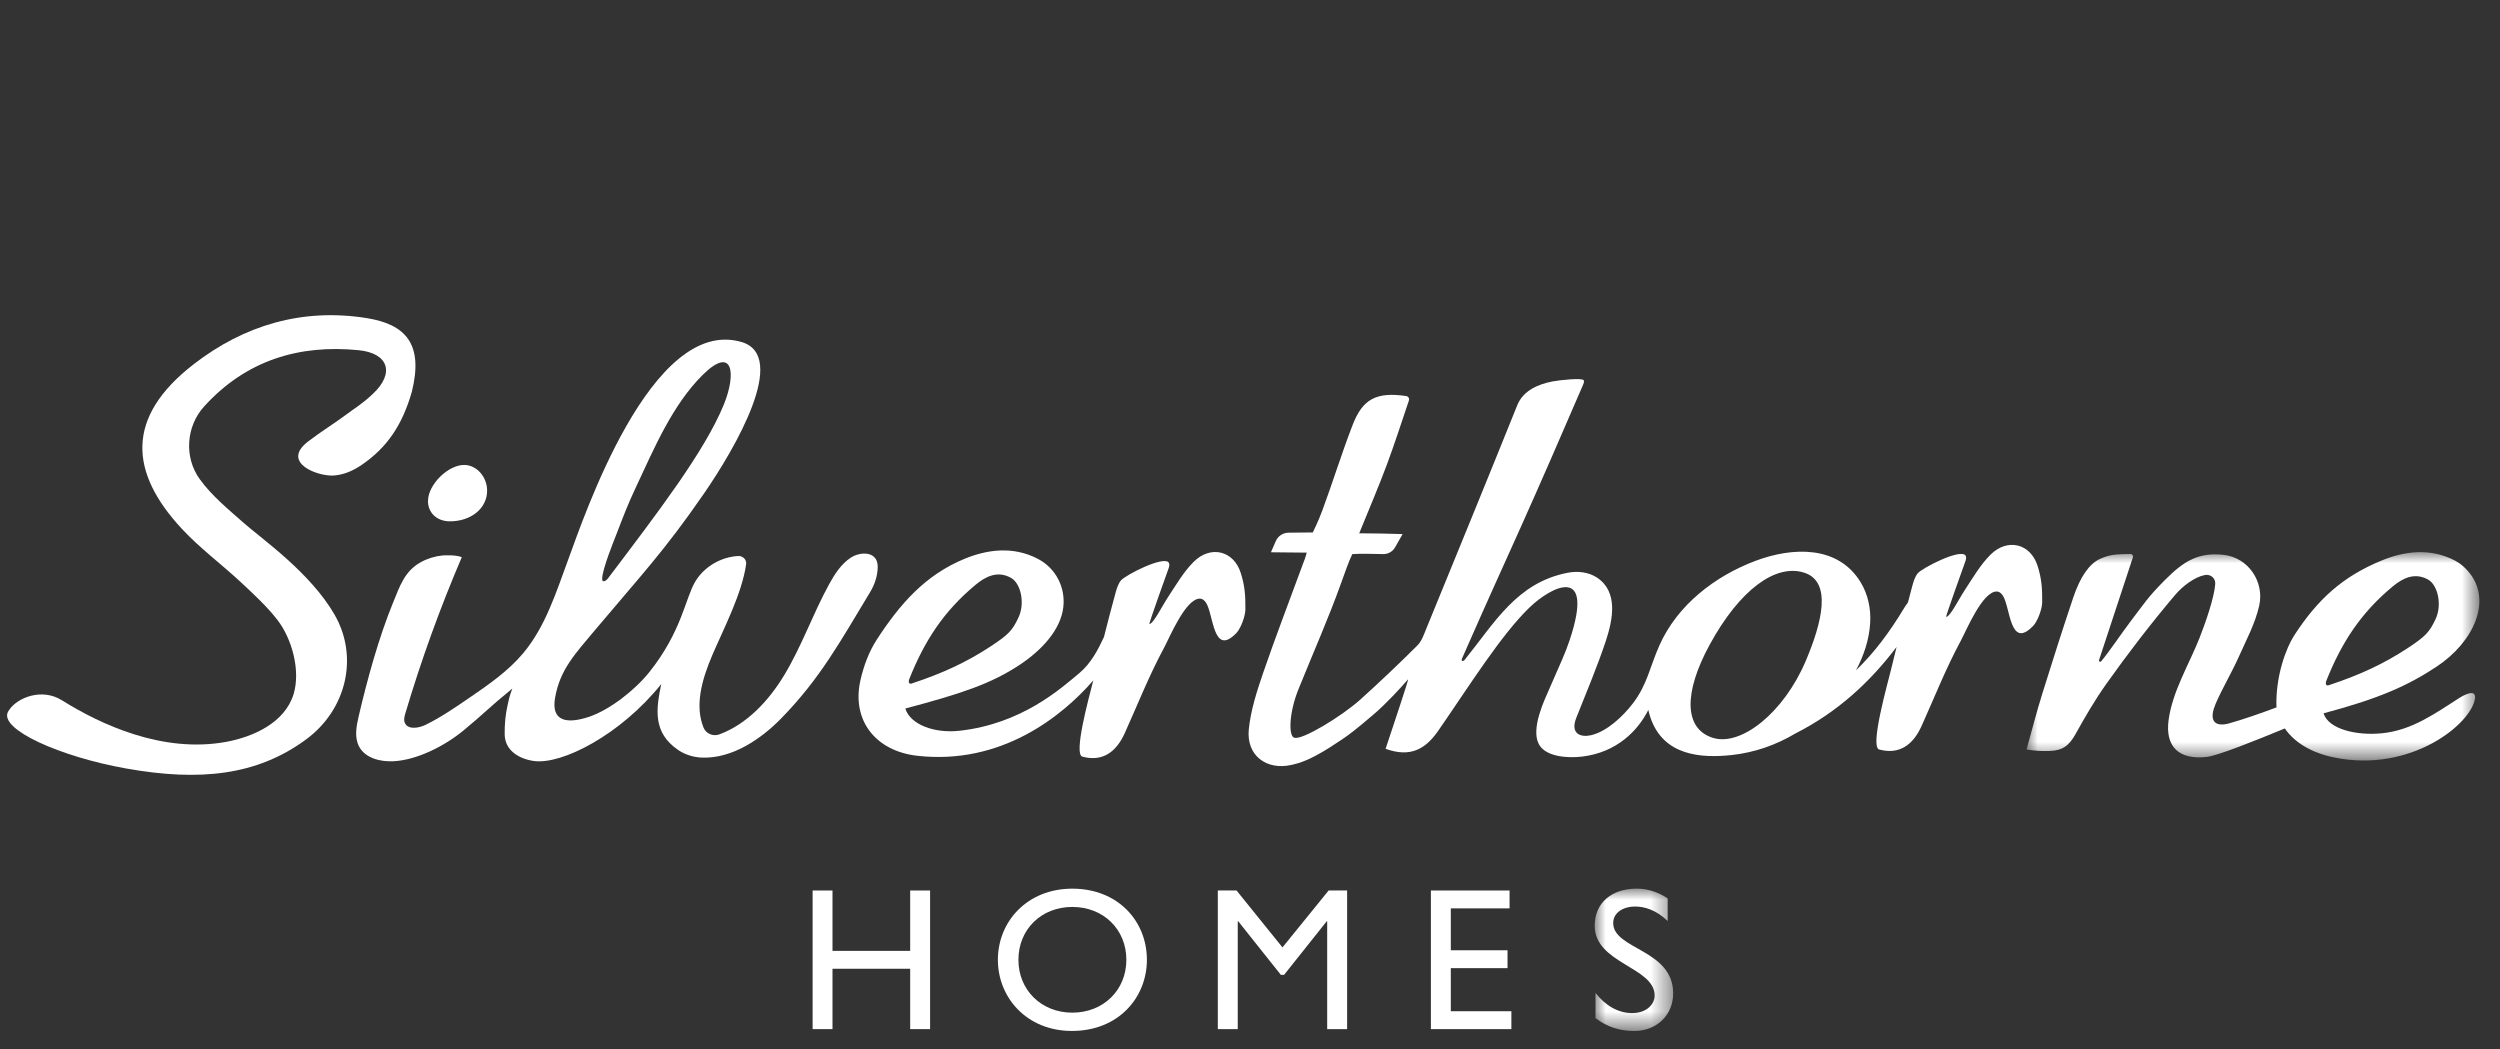
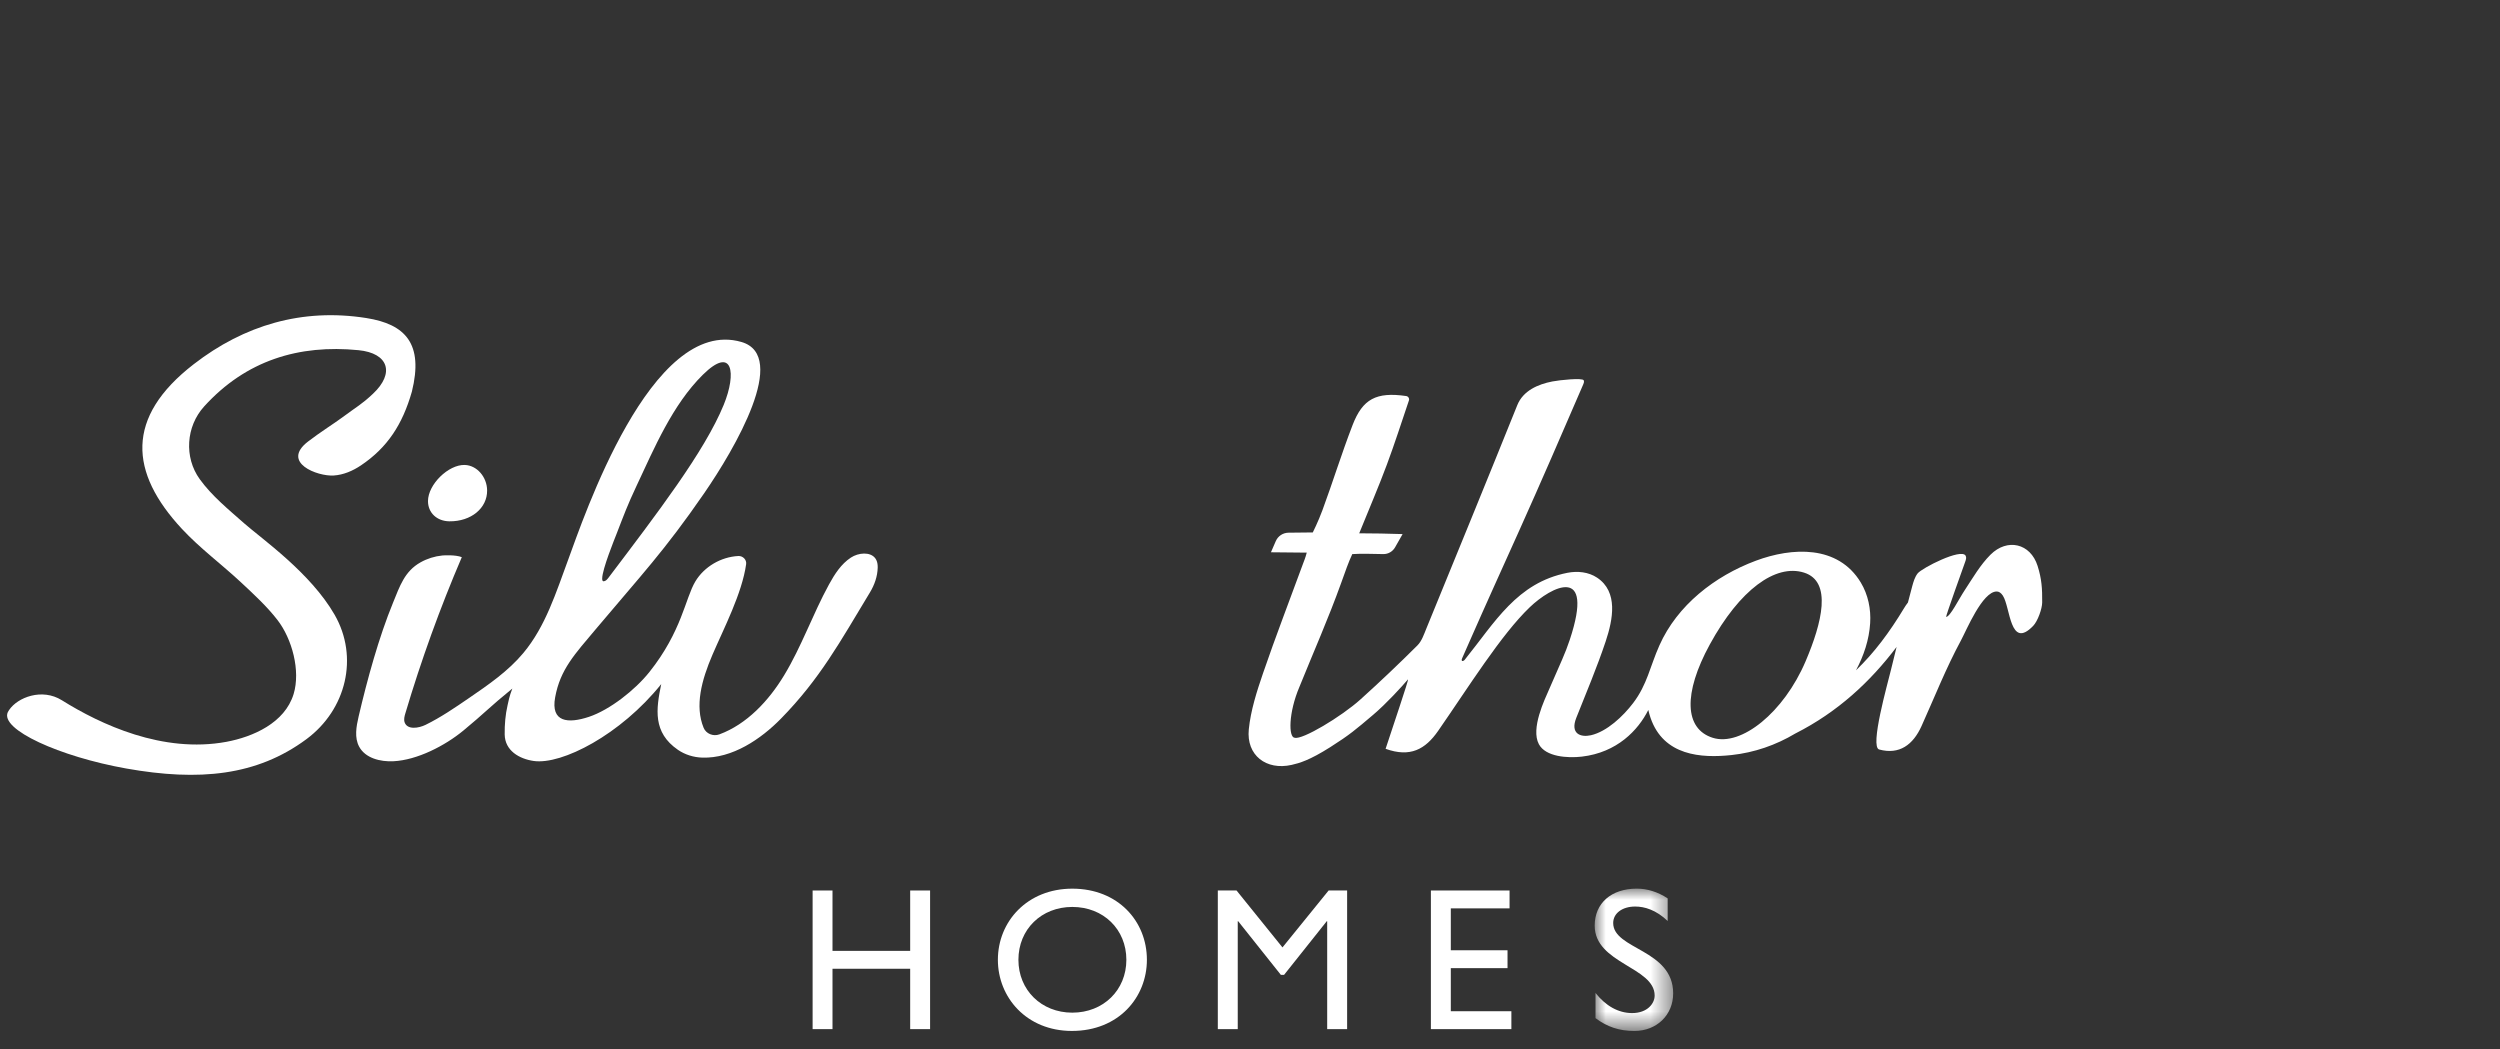
<svg xmlns="http://www.w3.org/2000/svg" xmlns:xlink="http://www.w3.org/1999/xlink" width="112px" height="47px" viewBox="0 0 112 47" version="1.1">
  <rect x="0" y="0" width="112" height="47" fill="#333333" stroke="none" />
  <title>Group 3845</title>
  <defs>
    <polygon id="path-1" points="0 0 3.516 0 3.516 6.376 0 6.376" />
    <polygon id="path-3" points="0 0 15.521 0 15.521 15.82 0 15.82" />
-     <polygon id="path-5" points="5.68434189e-14 1.13686838e-13 20.288 1.13686838e-13 20.288 9.335 5.68434189e-14 9.335" />
  </defs>
  <g id="Page-1" stroke="none" stroke-width="1" fill="none" fill-rule="evenodd">
    <g id="silver_brand_quickStart_2021" transform="translate(-234, -193)">
      <g id="Group-3845" transform="translate(234.317, 193.017)">
        <path d="M10.623,23.429 C9.921,22.808 9.173,22.201 8.631,21.449 C7.924,20.469 8.016,19.09 8.826,18.195 C10.703,16.125 13.079,15.408 15.744,15.671 C17.089,15.804 17.38,16.698 16.391,17.625 C15.875,18.109 15.704,18.173 15.038,18.669 C14.673,18.941 14.037,19.338 13.484,19.763 C12.256,20.707 13.912,21.333 14.631,21.286 C15.071,21.258 15.488,21.078 15.854,20.832 C17.046,20.031 17.715,18.994 18.135,17.529 C18.666,15.384 17.85,14.508 16.092,14.231 C13.222,13.778 10.625,14.55 8.366,16.296 C5.278,18.682 5.489,21.155 7.831,23.675 C8.644,24.55 9.616,25.265 10.49,26.082 C11.055,26.61 11.634,27.141 12.107,27.75 C12.768,28.601 13.154,30.031 12.837,31.076 C12.442,32.373 11.015,32.995 9.824,33.217 C6.974,33.744 4.185,32.436 2.454,31.354 C1.564,30.798 0.472,31.225 0.092,31.79 C0.071,31.82 0.051,31.85 0.035,31.884 C-0.339,32.662 2.365,33.882 5.339,34.412 C8.605,34.993 11.191,34.742 13.412,33.097 C15.202,31.77 15.762,29.419 14.675,27.526 C13.592,25.638 11.39,24.107 10.623,23.429" id="Fill-3818" fill="#FFFFFF" />
-         <path d="M40.421,30.399 C41.099,28.701 41.95,27.378 43.388,26.182 C43.836,25.809 44.377,25.534 44.979,25.873 C45.408,26.113 45.621,26.997 45.307,27.656 C45.037,28.225 44.871,28.41 44.067,28.939 C42.963,29.666 41.879,30.153 40.592,30.582 C40.54,30.599 40.483,30.631 40.437,30.603 C40.406,30.584 40.395,30.551 40.395,30.514 C40.395,30.476 40.407,30.434 40.421,30.399 M55.071,28.345 C55.277,28.131 55.474,27.571 55.476,27.292 C55.481,26.668 55.455,26.242 55.27,25.655 C54.951,24.643 53.912,24.399 53.157,25.155 C52.701,25.61 52.369,26.193 52.008,26.737 C51.742,27.139 51.353,27.936 51.173,27.94 C51.145,27.928 51.94,25.709 52.031,25.46 C52.061,25.376 52.09,25.279 52.048,25.199 C51.856,24.845 50.084,25.753 49.897,25.991 C49.77,26.153 49.711,26.357 49.656,26.556 C49.476,27.208 49.306,27.863 49.141,28.519 C48.883,29.076 48.562,29.698 48.048,30.128 C47.204,30.835 45.457,32.412 42.67,32.721 C41.538,32.847 40.464,32.443 40.241,31.725 C42.76,31.056 44.089,30.614 45.364,29.768 C46.407,29.077 47.2,28.166 47.318,27.197 C47.426,26.299 46.984,25.441 46.183,25.021 C45.049,24.428 43.884,24.615 42.914,25.01 C41.133,25.737 39.997,27.044 38.957,28.647 C38.609,29.183 38.373,29.828 38.231,30.456 C37.824,32.252 38.908,33.629 40.77,33.841 C44.527,34.269 47.255,32.085 48.662,30.466 C48.438,31.342 47.776,33.773 48.172,33.88 C49.08,34.125 49.692,33.668 50.071,32.83 C50.651,31.544 51.165,30.239 51.836,28.996 C52.084,28.537 52.795,26.8 53.438,26.801 C53.534,26.801 53.627,26.855 53.713,26.985 C54.054,27.503 54.023,29.428 55.071,28.345" id="Fill-3820" fill="#FFFFFF" />
        <path d="M19.817,23.338 C20.785,23.349 21.515,22.75 21.506,21.952 C21.499,21.347 21.045,20.83 20.506,20.813 C19.774,20.789 18.86,21.685 18.857,22.429 C18.855,22.954 19.255,23.332 19.817,23.338" id="Fill-3822" fill="#FFFFFF" />
        <path d="M26.661,25.901 C26.664,25.479 27.221,24.119 27.294,23.929 C27.644,23.025 27.782,22.641 28.195,21.76 C28.991,20.065 29.809,18.119 31.167,16.775 C32.51,15.448 32.691,16.692 32.104,18.124 C31.247,20.214 29.129,22.975 26.942,25.866 C26.887,25.938 26.822,26.017 26.729,26.025 C26.68,26.03 26.66,25.983 26.661,25.901 M39.004,25.417 C39.007,25.299 38.994,25.177 38.942,25.071 C38.929,25.044 38.913,25.018 38.896,24.995 C38.669,24.691 38.138,24.743 37.803,24.963 C37.366,25.249 37.074,25.707 36.823,26.165 C36.095,27.494 35.596,28.944 34.81,30.24 C34.12,31.38 33.141,32.429 31.908,32.884 C31.636,32.984 31.315,32.856 31.205,32.588 C30.805,31.613 31.109,30.461 31.603,29.312 C32.118,28.115 32.926,26.569 33.11,25.258 C33.138,25.057 32.964,24.883 32.761,24.892 C31.985,24.932 31.23,25.368 30.83,26.039 C30.384,26.787 30.227,28.269 28.776,30.09 C28.134,30.896 26.998,31.787 26.069,32.097 C25.127,32.411 24.348,32.34 24.554,31.221 C24.783,29.968 25.431,29.293 26.377,28.166 C28.398,25.761 29.441,24.678 31.234,22.075 C32.603,20.087 35.04,15.924 32.898,15.303 C28.846,14.129 25.82,23.215 25.14,25.05 C24.599,26.511 24.127,28.044 23.128,29.239 C22.451,30.05 21.567,30.658 20.695,31.255 C20.066,31.686 19.435,32.119 18.751,32.455 C18.43,32.612 17.934,32.684 17.812,32.349 C17.764,32.217 17.804,32.071 17.844,31.937 C18.551,29.56 19.395,27.224 20.372,24.944 C20.091,24.831 19.571,24.862 19.498,24.869 C19.157,24.903 18.821,25.008 18.521,25.177 C17.806,25.579 17.594,26.246 17.296,26.971 C16.653,28.536 16.135,30.431 15.75,32.079 C15.645,32.53 15.554,33.028 15.774,33.435 C16.051,33.95 16.72,34.115 17.305,34.087 C18.371,34.036 19.617,33.392 20.441,32.713 C21.38,31.94 21.617,31.658 22.636,30.83 C22.503,31.159 22.454,31.438 22.423,31.573 C22.324,32.006 22.287,32.44 22.293,32.885 C22.303,33.613 22.947,33.982 23.595,34.075 C24.851,34.253 27.481,32.905 29.306,30.631 C29.075,31.754 28.921,32.796 30.055,33.576 C30.373,33.794 30.757,33.912 31.142,33.924 C32.491,33.969 33.774,33.093 34.672,32.176 C36.42,30.39 37.315,28.741 38.656,26.524 C38.859,26.189 38.994,25.809 39.004,25.417" id="Fill-3824" fill="#FFFFFF" />
        <polygon id="Fill-3826" fill="#FFFFFF" points="40.459 42.582 36.979 42.582 36.979 39.877 36.088 39.877 36.088 46.088 36.979 46.088 36.979 43.383 40.459 43.383 40.459 46.088 41.351 46.088 41.351 39.877 40.459 39.877" />
        <path d="M47.722,45.35 C46.338,45.35 45.308,44.339 45.308,42.982 C45.308,41.616 46.338,40.614 47.722,40.614 C49.116,40.614 50.144,41.616 50.144,42.982 C50.144,44.339 49.116,45.35 47.722,45.35 M47.722,39.795 C45.709,39.795 44.388,41.261 44.388,42.982 C44.388,44.667 45.673,46.169 47.704,46.169 C49.808,46.169 51.064,44.657 51.064,42.982 C51.064,41.251 49.771,39.795 47.722,39.795" id="Fill-3828" fill="#FFFFFF" />
        <polygon id="Fill-3830" fill="#FFFFFF" points="57.138 42.427 55.08 39.877 54.241 39.877 54.241 46.088 55.134 46.088 55.134 41.252 55.152 41.252 57.065 43.656 57.21 43.656 59.123 41.252 59.141 41.252 59.141 46.088 60.034 46.088 60.034 39.877 59.205 39.877" />
        <polygon id="Fill-3832" fill="#FFFFFF" points="64.679 43.356 67.22 43.356 67.22 42.555 64.679 42.555 64.679 40.678 67.311 40.678 67.311 39.877 63.787 39.877 63.787 46.088 67.393 46.088 67.393 45.286 64.679 45.286" />
        <g id="Group-3836" transform="translate(71.125, 39.794)">
          <mask id="mask-2" fill="white">
            <use xlink:href="#path-1" />
          </mask>
          <g id="Clip-3835" />
          <path d="M0.829,1.54 C0.829,1.103 1.239,0.802 1.813,0.802 C2.232,0.802 2.742,0.948 3.27,1.449 L3.27,0.437 C2.833,0.147 2.359,0 1.885,0 C0.747,0 0,0.647 0,1.659 C0,3.361 2.687,3.506 2.687,4.792 C2.687,5.138 2.368,5.575 1.676,5.575 C1.066,5.575 0.491,5.255 0.036,4.672 L0.036,5.801 C0.556,6.194 1.102,6.376 1.777,6.376 C2.778,6.376 3.516,5.665 3.516,4.691 C3.516,2.715 0.829,2.732 0.829,1.54" id="Fill-3834" fill="#FFFFFF" mask="url(#mask-2)" />
        </g>
        <g id="Group-3842" transform="translate(90.471, 24.719)">
          <mask id="mask-6" fill="white">
            <use xlink:href="#path-5" />
          </mask>
          <g id="Clip-3841" />
          <path d="M13.434,5.757 C14.112,4.058 14.963,2.736 16.401,1.54 C16.849,1.167 17.389,0.892 17.992,1.23 C18.421,1.471 18.634,2.355 18.32,3.014 C18.049,3.582 17.884,3.768 17.08,4.297 C15.976,5.023 14.892,5.511 13.605,5.94 C13.553,5.957 13.496,5.989 13.45,5.961 C13.419,5.942 13.408,5.909 13.408,5.872 C13.408,5.834 13.42,5.792 13.434,5.757 M19.404,6.524 C18.299,7.229 17.279,7.975 15.939,8.113 C14.806,8.231 13.53,7.94 13.307,7.221 C15.825,6.552 17.102,5.971 18.377,5.126 C20.016,4.04 20.911,2.16 19.788,0.861 C19.619,0.666 19.424,0.498 19.195,0.379 C18.061,-0.214 16.897,-0.027 15.927,0.368 C14.146,1.095 13.031,2.131 11.991,3.733 C11.642,4.269 11.145,5.557 11.198,6.956 C10.491,7.22 9.715,7.492 9.084,7.669 C8.493,7.835 8.21,7.606 8.39,7.019 C8.419,6.928 8.45,6.844 8.479,6.777 C8.787,6.072 9.188,5.407 9.502,4.705 C9.841,3.946 10.249,3.189 10.426,2.391 C10.662,1.322 9.933,0.249 8.845,0.124 C7.707,-0.007 7.052,0.395 6.208,1.242 C5.397,2.058 5.297,2.274 4.656,3.109 C4.355,3.5 3.668,4.513 3.346,4.888 C3.281,4.948 3.226,4.885 3.257,4.811 C3.743,3.337 4.228,1.862 4.766,0.231 C4.79,0.158 4.731,0.081 4.654,0.083 C4.01,0.097 3.754,0.094 3.286,0.306 C2.819,0.519 2.409,1.09 2.09,2.044 C1.512,3.775 1.264,4.567 0.717,6.308 C0.459,7.129 0.247,7.965 5.68434189e-14,8.843 C0.435,8.908 0.661,8.916 1.019,8.908 C1.629,8.893 1.913,8.658 2.203,8.138 C2.627,7.375 3.065,6.621 3.57,5.909 C4.543,4.538 5.572,3.2 6.658,1.916 C6.982,1.533 7.517,1.117 7.989,1.025 C8.245,0.975 8.474,1.167 8.455,1.427 C8.412,2.037 8.012,3.183 7.752,3.841 C7.271,5.056 6.547,6.219 6.367,7.506 C6.201,8.699 6.812,9.318 8.074,9.174 C8.584,9.116 10.25,8.443 11.573,7.898 C12.018,8.548 12.793,8.996 13.782,9.199 C17.237,9.908 19.95,7.672 20.092,6.548 C20.148,6.103 19.581,6.411 19.404,6.524" id="Fill-3840" fill="#FFFFFF" mask="url(#mask-6)" />
        </g>
        <path d="M76.416,33.037 C75.143,32.638 75.085,31.049 76.281,28.858 C77.624,26.398 79.229,25.236 80.503,25.636 C81.776,26.035 81.304,27.891 80.576,29.603 C79.599,31.9 77.69,33.436 76.416,33.037 M90.967,25.335 C90.647,24.324 89.609,24.08 88.854,24.836 C88.399,25.291 88.065,25.873 87.706,26.418 C87.439,26.82 87.05,27.617 86.869,27.621 C86.841,27.609 87.638,25.39 87.727,25.141 C87.757,25.057 87.788,24.96 87.744,24.88 C87.552,24.525 85.78,25.434 85.594,25.671 C85.467,25.834 85.408,26.038 85.353,26.237 C85.285,26.482 85.224,26.73 85.158,26.976 C85.093,27.058 85.035,27.147 84.986,27.227 C84.329,28.317 83.643,29.234 82.831,30.013 C83.181,29.358 83.419,28.647 83.466,27.905 C83.507,27.271 83.375,26.625 83.047,26.081 C82.027,24.389 79.966,24.498 78.345,25.103 C76.502,25.791 74.825,27.098 74.025,28.896 C73.6,29.849 73.479,30.651 72.847,31.481 C72.399,32.07 71.675,32.757 70.956,32.922 C70.494,33.026 70.019,32.856 70.3,32.144 C70.752,31.005 71.231,29.876 71.619,28.712 C71.945,27.732 72.186,26.498 71.234,25.863 C70.849,25.606 70.357,25.556 69.903,25.645 C67.638,26.092 66.66,27.857 65.293,29.553 C65.161,29.666 65.145,29.542 65.189,29.469 L65.497,28.77 C66.234,27.092 66.992,25.424 67.744,23.753 C68.721,21.581 69.665,19.397 70.609,17.211 C70.631,17.16 70.653,17.105 70.643,17.05 C70.64,17.038 70.636,17.028 70.631,17.018 C70.574,16.906 69.571,17.005 69.232,17.072 C68.587,17.196 67.918,17.485 67.657,18.135 C66.316,21.469 64.953,24.794 63.592,28.12 C63.48,28.392 63.381,28.701 63.183,28.898 C62.353,29.726 61.501,30.534 60.63,31.319 C59.771,32.092 58.018,33.141 57.684,33.034 C57.404,33.024 57.404,31.913 57.898,30.753 C58.523,29.206 59.2,27.679 59.763,26.111 C59.96,25.561 60.092,25.177 60.265,24.807 C60.592,24.783 61.219,24.794 61.651,24.806 C61.872,24.811 62.075,24.693 62.183,24.502 C62.309,24.278 62.382,24.15 62.519,23.91 C62.028,23.889 61.035,23.875 60.576,23.875 C61.036,22.739 61.452,21.775 61.817,20.793 C62.168,19.85 62.475,18.891 62.803,17.922 C62.833,17.835 62.773,17.74 62.683,17.726 C61.337,17.53 60.729,17.86 60.279,19.025 C59.792,20.284 59.395,21.576 58.927,22.843 C58.732,23.37 58.496,23.836 58.496,23.836 L57.406,23.848 C57.159,23.851 56.936,23.999 56.838,24.225 L56.621,24.725 C56.621,24.725 57.835,24.741 58.225,24.741 C58.167,24.97 58.099,25.126 58.047,25.268 C57.453,26.891 56.829,28.503 56.269,30.137 C55.988,30.957 55.715,31.805 55.629,32.659 C55.513,33.818 56.407,34.508 57.55,34.25 C57.892,34.172 58.347,34.046 59.279,33.455 C60.149,32.902 60.418,32.67 61.204,32.003 C61.799,31.498 62.478,30.751 62.762,30.418 C62.796,30.446 62.095,32.492 61.758,33.53 C62.861,33.927 63.536,33.555 64.111,32.727 C65.467,30.773 66.932,28.417 68.217,27.187 C69.179,26.265 71.14,25.236 70.009,28.644 C69.793,29.292 69.622,29.619 69.084,30.864 C68.883,31.327 68.252,32.622 68.624,33.322 C68.926,33.89 69.909,33.954 70.547,33.88 C72.127,33.697 73.072,32.698 73.527,31.789 C73.556,31.916 73.59,32.035 73.629,32.148 C74.214,33.841 75.893,33.957 77.26,33.809 C78.279,33.699 79.244,33.363 80.112,32.845 C82.02,31.88 83.477,30.518 84.65,28.967 C84.568,29.301 84.484,29.634 84.404,29.969 C84.246,30.625 83.442,33.444 83.869,33.56 C84.776,33.806 85.389,33.349 85.768,32.51 C86.348,31.225 86.861,29.919 87.533,28.676 C87.781,28.218 88.493,26.48 89.136,26.482 C89.231,26.482 89.324,26.536 89.41,26.666 C89.752,27.184 89.719,29.108 90.767,28.025 C90.974,27.812 91.171,27.252 91.173,26.973 C91.178,26.349 91.152,25.922 90.967,25.335" id="Fill-3843" fill="#FFFFFF" />
      </g>
    </g>
  </g>
</svg>